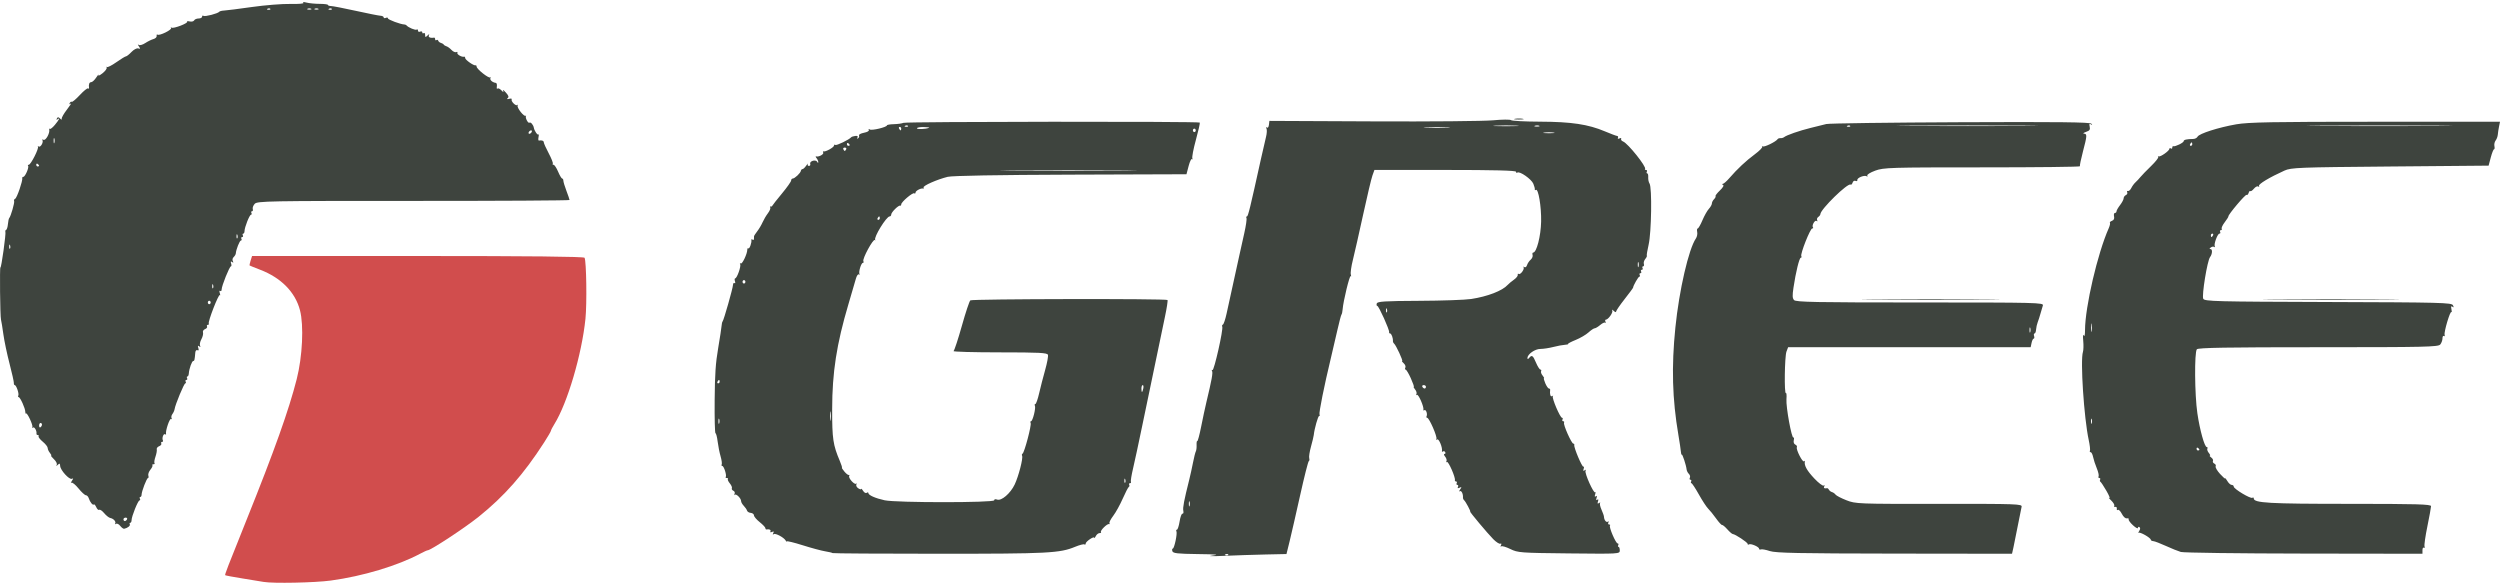
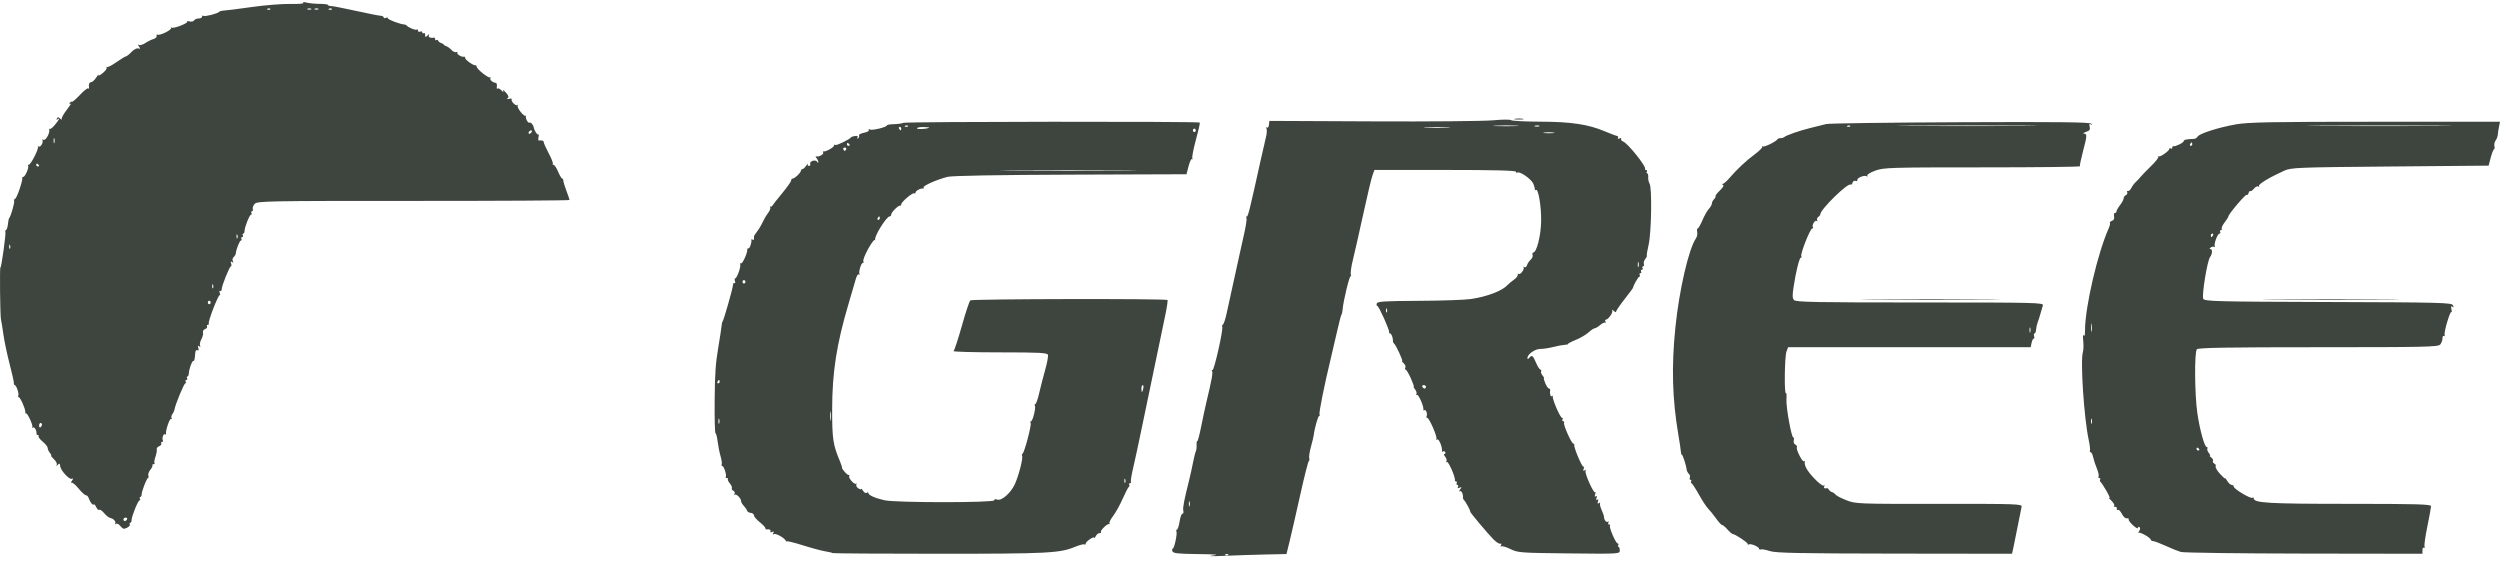
<svg xmlns="http://www.w3.org/2000/svg" width="607" height="142" viewBox="0 0 607 142" fill="none">
-   <path d="M63.997 141.287C63.519 141.202 61.254 140.832 58.963 140.464C56.672 140.097 54.743 139.734 54.675 139.659C54.549 139.517 55.242 137.723 59.917 126.094C66.635 109.383 70.131 99.571 72.043 92.054C73.444 86.548 73.8 79.021 72.835 75.326C71.684 70.921 68.244 67.431 63.129 65.478C61.792 64.967 60.655 64.507 60.602 64.456C60.549 64.405 60.663 63.866 60.854 63.26L61.202 62.157H101.458C128.552 62.157 141.786 62.297 141.934 62.585C142.376 63.446 142.524 73.745 142.148 77.416C141.259 86.07 137.763 97.912 134.601 102.978C134.145 103.71 133.771 104.431 133.771 104.581C133.771 104.73 133.029 106.006 132.122 107.415C127.168 115.113 122.466 120.452 116.224 125.466C112.862 128.166 104.576 133.616 103.831 133.616C103.684 133.616 102.9 133.97 102.091 134.403C96.566 137.355 88.117 139.898 80.312 140.959C76.432 141.486 66.254 141.691 63.997 141.287Z" fill="#d14d4d" />
  <path d="M294.322 134.897C296.22 134.667 295.449 134.586 290.801 134.528C285.872 134.465 284.816 134.345 284.651 133.825C284.541 133.481 284.583 133.199 284.746 133.199C285.125 133.199 285.902 129.522 285.633 128.998C285.521 128.78 285.578 128.602 285.759 128.602C285.941 128.602 286.232 127.709 286.407 126.617C286.581 125.525 286.894 124.672 287.103 124.722C287.317 124.773 287.406 124.462 287.307 124.008C287.147 123.269 287.481 121.521 288.745 116.483C289.005 115.449 289.419 113.568 289.665 112.304C289.912 111.04 290.22 109.818 290.349 109.588C290.479 109.358 290.562 108.667 290.534 108.053C290.506 107.439 290.58 107.008 290.698 107.096C290.817 107.184 291.238 105.618 291.635 103.616C292.031 101.614 292.603 98.942 292.906 97.678C294.228 92.153 294.521 90.543 294.289 90.091C294.151 89.823 294.193 89.721 294.382 89.862C294.761 90.144 297.07 79.909 296.763 79.311C296.659 79.109 296.73 78.881 296.92 78.804C297.111 78.727 297.512 77.536 297.812 76.157C298.112 74.778 298.832 71.487 299.413 68.844C299.994 66.2 300.674 63.097 300.925 61.948C301.176 60.799 301.711 58.392 302.114 56.599C302.517 54.806 302.755 53.16 302.643 52.942C302.531 52.724 302.58 52.546 302.753 52.546C303.037 52.546 303.521 50.563 306.168 38.547C306.624 36.478 307.171 34.1 307.385 33.263C307.599 32.425 307.652 31.503 307.503 31.213C307.334 30.883 307.373 30.791 307.609 30.966C307.828 31.129 308.031 30.852 308.096 30.299L308.208 29.353L333.375 29.471C347.217 29.535 360.339 29.418 362.535 29.209C364.73 29.001 366.689 28.985 366.887 29.174C367.085 29.362 370.287 29.528 374.003 29.542C381.53 29.571 385.618 30.183 389.643 31.885C391.057 32.483 392.403 32.989 392.634 33.008C392.864 33.028 392.955 33.233 392.837 33.464C392.707 33.716 392.859 33.773 393.217 33.608C393.546 33.456 393.725 33.504 393.616 33.715C393.508 33.926 393.72 34.213 394.086 34.353C395.252 34.798 399.831 40.522 399.418 41.019C399.307 41.153 399.407 41.263 399.641 41.263C399.875 41.263 399.97 41.451 399.852 41.681C399.734 41.91 399.777 42.099 399.947 42.099C400.117 42.099 400.226 42.522 400.188 43.039C400.151 43.556 400.294 44.243 400.507 44.566C401.138 45.524 400.973 56.443 400.283 59.423C399.966 60.792 399.771 61.99 399.85 62.085C399.928 62.179 399.757 62.541 399.468 62.888C399.18 63.235 399.026 63.777 399.127 64.092C399.227 64.407 399.149 64.665 398.953 64.665C398.756 64.665 398.693 64.853 398.81 65.082C398.928 65.312 398.85 65.5 398.637 65.5C398.423 65.5 398.345 65.689 398.463 65.918C398.581 66.148 398.503 66.336 398.29 66.336C398.076 66.336 397.998 66.524 398.116 66.754C398.234 66.984 398.199 67.172 398.038 67.172C397.785 67.172 396.552 69.326 396.51 69.844C396.501 69.946 395.571 71.205 394.441 72.643C393.312 74.08 392.388 75.435 392.388 75.653C392.388 75.871 392.124 75.792 391.801 75.477C391.457 75.141 391.317 75.109 391.462 75.4C391.706 75.891 390.468 77.619 389.873 77.619C389.706 77.619 389.683 77.854 389.82 78.142C389.957 78.429 389.945 78.528 389.793 78.363C389.641 78.197 389.084 78.432 388.556 78.885C388.027 79.338 387.413 79.709 387.191 79.709C386.97 79.709 386.291 80.162 385.683 80.717C385.075 81.272 383.681 82.088 382.585 82.532C381.489 82.975 380.656 83.414 380.733 83.508C380.811 83.602 380.459 83.697 379.949 83.72C379.44 83.742 378.182 83.977 377.154 84.242C376.125 84.507 374.702 84.723 373.99 84.723C372.681 84.723 370.866 86.003 370.866 86.927C370.866 87.259 370.988 87.251 371.283 86.896C371.94 86.105 372.193 86.282 372.949 88.067C373.338 88.986 373.819 89.738 374.018 89.738C374.216 89.738 374.29 89.911 374.181 90.122C374.073 90.334 374.231 90.804 374.533 91.167C374.834 91.53 374.988 91.828 374.874 91.828C374.76 91.828 374.909 92.392 375.205 93.081C375.501 93.771 375.896 94.335 376.082 94.335C376.268 94.335 376.402 94.476 376.379 94.648C376.239 95.715 376.466 96.442 376.854 96.173C377.093 96.008 377.174 96.024 377.035 96.21C376.736 96.607 378.798 101.439 379.266 101.439C379.442 101.439 379.489 101.627 379.371 101.857C379.253 102.087 379.331 102.275 379.544 102.275C379.758 102.275 379.849 102.438 379.747 102.637C379.513 103.091 381.565 107.707 382 107.707C382.177 107.707 382.283 107.862 382.235 108.051C382.086 108.64 384.155 113.535 384.457 113.31C384.615 113.192 384.641 113.419 384.515 113.814C384.348 114.339 384.41 114.439 384.746 114.189C385.043 113.968 385.123 114.009 384.971 114.305C384.683 114.865 386.966 119.946 387.316 119.525C387.453 119.36 387.452 119.579 387.316 120.012C387.142 120.556 387.189 120.707 387.467 120.5C387.738 120.298 387.795 120.434 387.641 120.918C387.487 121.401 387.543 121.537 387.814 121.336C388.085 121.134 388.142 121.27 387.988 121.754C387.816 122.292 387.882 122.385 388.252 122.126C388.523 121.937 388.634 121.93 388.499 122.11C388.363 122.291 388.517 123.027 388.842 123.744C389.166 124.462 389.437 125.238 389.445 125.467C389.469 126.258 390.009 126.943 390.385 126.663C390.61 126.496 390.662 126.578 390.514 126.866C390.378 127.131 390.458 127.348 390.692 127.348C390.926 127.348 391.02 127.465 390.901 127.608C390.605 127.965 392.314 131.945 392.763 131.945C392.962 131.945 393.029 132.133 392.911 132.363C392.793 132.592 392.828 132.781 392.989 132.781C393.151 132.781 393.283 133.167 393.283 133.64C393.283 134.494 393.2 134.499 380.947 134.369C369.156 134.244 368.528 134.198 366.735 133.316C365.703 132.809 364.702 132.51 364.512 132.652C364.303 132.806 364.275 132.695 364.44 132.373C364.618 132.026 364.559 131.899 364.273 132.014C364.03 132.111 363.266 131.619 362.576 130.92C361.125 129.451 356.742 124.214 356.962 124.214C357.164 124.214 355.856 121.77 355.484 121.451C355.32 121.31 355.197 121.028 355.211 120.824C355.273 119.916 354.817 119 354.439 119.273C354.214 119.436 354.247 119.246 354.513 118.852C354.94 118.218 354.923 118.169 354.369 118.425C353.938 118.624 353.821 118.562 353.993 118.225C354.131 117.956 354.07 117.736 353.856 117.736C353.643 117.736 353.565 117.548 353.683 117.319C353.801 117.089 353.732 116.901 353.53 116.901C353.327 116.901 353.201 116.75 353.249 116.565C353.417 115.915 351.662 111.92 351.319 112.175C351.128 112.317 351.076 112.231 351.202 111.984C351.329 111.737 351.186 111.238 350.884 110.875C350.568 110.495 350.502 110.214 350.728 110.214C350.944 110.214 351.022 110.023 350.902 109.79C350.782 109.556 350.535 109.476 350.352 109.612C350.17 109.748 350.058 109.704 350.105 109.514C350.298 108.725 349.347 106.401 348.952 106.696C348.714 106.873 348.634 106.822 348.761 106.574C349.024 106.061 347.007 101.439 346.52 101.439C346.332 101.439 346.266 101.268 346.373 101.059C346.654 100.512 346.207 99.31 345.827 99.592C345.652 99.722 345.551 99.671 345.603 99.477C345.782 98.814 344.388 95.611 344.034 95.873C343.841 96.018 343.786 95.933 343.912 95.687C344.039 95.44 343.896 94.941 343.594 94.577C343.292 94.214 343.144 93.917 343.265 93.917C343.386 93.917 343.06 92.977 342.541 91.828C342.021 90.678 341.456 89.738 341.284 89.738C341.112 89.738 341.082 89.521 341.218 89.257C341.354 88.992 341.177 88.522 340.825 88.212C340.473 87.902 340.3 87.648 340.44 87.648C340.729 87.648 338.953 83.815 338.482 83.423C338.314 83.282 338.187 83 338.201 82.796C338.251 82.073 337.837 80.962 337.517 80.962C337.339 80.962 337.233 80.82 337.28 80.646C337.416 80.154 334.765 74.276 334.409 74.276C334.234 74.276 334.176 74.009 334.28 73.683C334.437 73.191 336.187 73.081 344.538 73.041C350.076 73.015 355.769 72.816 357.189 72.599C361.19 71.989 364.786 70.599 366.071 69.167C366.333 68.874 367.012 68.31 367.579 67.914C368.146 67.517 368.567 66.986 368.514 66.734C368.462 66.481 368.558 66.378 368.728 66.504C369.147 66.816 370.241 65.313 369.912 64.877C369.769 64.686 369.847 64.667 370.087 64.833C370.352 65.016 370.616 64.836 370.759 64.378C370.888 63.961 371.288 63.365 371.647 63.054C372.007 62.743 372.217 62.226 372.115 61.905C372.013 61.584 372.077 61.321 372.257 61.321C373.087 61.321 374.113 57.321 374.186 53.799C374.261 50.181 373.502 45.657 372.895 46.108C372.724 46.236 372.616 46.185 372.654 45.995C372.692 45.806 372.529 45.181 372.291 44.606C371.83 43.489 368.971 41.492 368.42 41.902C368.238 42.037 368.089 41.949 368.089 41.705C368.089 41.4 362.766 41.263 350.9 41.263H333.711L333.225 42.621C332.957 43.368 331.94 47.646 330.965 52.128C329.99 56.61 328.87 61.556 328.477 63.12C328.083 64.683 327.861 66.276 327.983 66.659C328.105 67.042 328.09 67.217 327.949 67.047C327.692 66.738 326.134 73.149 325.989 75.112C325.946 75.686 325.823 76.251 325.715 76.365C325.607 76.481 325.16 78.173 324.721 80.126C324.283 82.08 323.561 85.183 323.117 87.022C321.536 93.57 320.189 100.274 320.379 100.645C320.485 100.852 320.439 101.021 320.276 101.021C320.008 101.021 319.142 104.096 318.983 105.618C318.947 105.963 318.641 107.239 318.303 108.454C317.966 109.669 317.773 110.927 317.876 111.248C317.978 111.569 317.933 111.891 317.775 111.964C317.617 112.036 316.673 115.762 315.677 120.244C314.68 124.726 313.526 129.771 313.111 131.456L312.356 134.52L307.331 134.628C304.568 134.688 299.963 134.838 297.099 134.963C294.236 135.088 292.986 135.058 294.322 134.897L294.322 134.897ZM298.22 134.618C298.105 134.479 297.806 134.464 297.555 134.585C297.278 134.718 297.36 134.817 297.765 134.837C298.131 134.855 298.336 134.757 298.22 134.618V134.618ZM288.824 121.811C288.728 121.524 288.649 121.759 288.649 122.333C288.649 122.908 288.728 123.143 288.824 122.856C288.921 122.569 288.921 122.098 288.824 121.811ZM346.219 93.917C346.219 93.687 345.976 93.499 345.678 93.499C345.38 93.499 345.233 93.687 345.351 93.917C345.469 94.147 345.713 94.335 345.893 94.335C346.072 94.335 346.219 94.147 346.219 93.917ZM336.737 75.034C336.626 74.7 336.543 74.799 336.527 75.286C336.512 75.727 336.594 75.973 336.709 75.835C336.825 75.696 336.837 75.335 336.737 75.034ZM397.825 63.724C397.729 63.437 397.65 63.672 397.65 64.247C397.65 64.821 397.729 65.056 397.825 64.769C397.922 64.482 397.922 64.012 397.825 63.724ZM377.201 32.185C376.581 32.092 375.565 32.092 374.945 32.185C374.324 32.278 374.832 32.353 376.073 32.353C377.314 32.353 377.822 32.278 377.201 32.185ZM351.529 30.924C350.153 30.844 347.81 30.844 346.322 30.922C344.834 31.001 345.959 31.066 348.823 31.066C351.687 31.067 352.904 31.002 351.529 30.923V30.924ZM368.176 30.505C366.792 30.426 364.526 30.426 363.142 30.505C361.758 30.584 362.891 30.649 365.659 30.649C368.427 30.649 369.56 30.584 368.176 30.505ZM373.736 30.541C373.501 30.427 373.033 30.42 372.695 30.526C372.357 30.631 372.55 30.725 373.122 30.734C373.695 30.742 373.971 30.655 373.736 30.541V30.541ZM202.129 134.287C202.049 134.196 201.251 134.005 200.355 133.861C199.459 133.717 196.998 133.054 194.887 132.387C192.776 131.72 191.047 131.301 191.044 131.455C191.041 131.61 190.924 131.527 190.784 131.272C190.363 130.506 188.281 129.382 187.861 129.694C187.605 129.885 187.568 129.794 187.755 129.431C187.963 129.026 187.879 128.951 187.443 129.153C187.089 129.316 186.934 129.26 187.06 129.015C187.25 128.643 186.792 128.421 186.102 128.552C185.959 128.58 185.842 128.439 185.842 128.239C185.842 128.04 185.217 127.379 184.454 126.771C183.69 126.163 183.065 125.425 183.065 125.133C183.065 124.84 182.716 124.569 182.289 124.53C181.862 124.492 181.453 124.242 181.379 123.976C181.306 123.71 180.952 123.19 180.593 122.82C180.234 122.45 179.941 121.937 179.941 121.679C179.941 120.984 178.715 119.774 178.382 120.139C178.223 120.312 178.207 120.217 178.345 119.928C178.492 119.621 178.371 119.298 178.056 119.153C177.758 119.015 177.598 118.741 177.699 118.544C177.8 118.347 177.578 117.818 177.205 117.369C176.832 116.92 176.618 116.443 176.73 116.309C176.841 116.175 176.724 116.065 176.469 116.065C176.215 116.065 176.098 115.955 176.21 115.821C176.5 115.471 175.773 113.14 175.374 113.14C175.19 113.14 175.126 112.972 175.232 112.767C175.337 112.561 175.212 111.668 174.954 110.782C174.696 109.895 174.375 108.277 174.241 107.185C174.107 106.093 173.873 105.2 173.722 105.2C173.57 105.2 173.479 101.58 173.519 97.156C173.578 90.705 173.747 88.201 174.374 84.514C174.803 81.986 175.177 79.541 175.205 79.082C175.232 78.622 175.344 78.152 175.452 78.037C175.733 77.741 177.926 70.033 177.97 69.188C177.99 68.802 178.156 68.598 178.339 68.734C178.527 68.874 178.575 68.681 178.449 68.285C178.327 67.903 178.349 67.59 178.499 67.59C178.933 67.59 179.976 64.653 179.719 64.153C179.589 63.9 179.646 63.819 179.849 63.97C180.203 64.233 181.445 61.617 181.445 60.609C181.445 60.331 181.564 60.193 181.709 60.301C181.985 60.506 182.566 58.862 182.431 58.261C182.388 58.071 182.514 58.035 182.709 58.181C182.905 58.327 183.065 58.246 183.065 58.003C183.065 57.76 183.069 57.471 183.074 57.362C183.079 57.252 183.436 56.704 183.867 56.144C184.299 55.584 184.88 54.602 185.16 53.962C185.44 53.323 186.017 52.343 186.443 51.784C186.869 51.226 187.131 50.6 187.025 50.394C186.919 50.187 186.961 50.069 187.118 50.133C187.275 50.196 187.453 50.118 187.514 49.961C187.574 49.804 188.628 48.465 189.857 46.986C191.085 45.507 192.091 44.084 192.091 43.824C192.091 43.565 192.261 43.352 192.47 43.352C192.96 43.352 194.375 42.014 194.457 41.472C194.492 41.242 194.67 41.054 194.853 41.054C195.035 41.054 195.438 40.678 195.746 40.218C196.055 39.758 196.225 39.586 196.124 39.835C196.022 40.084 196.152 40.288 196.412 40.288C196.672 40.288 196.812 40.062 196.724 39.785C196.507 39.104 198.068 38.648 198.408 39.294C198.56 39.582 198.678 39.611 198.681 39.361C198.684 39.12 198.491 38.684 198.252 38.391C198.014 38.099 197.975 37.911 198.165 37.973C198.775 38.17 200.093 37.457 199.88 37.044C199.768 36.825 199.805 36.695 199.962 36.755C200.42 36.931 202.505 35.768 202.505 35.337C202.505 35.121 202.651 35.054 202.829 35.187C203.111 35.396 206.189 33.903 206.67 33.323C206.766 33.208 207.204 33.067 207.645 33.01C208.176 32.941 208.363 33.069 208.199 33.388C208.045 33.689 208.104 33.756 208.358 33.568C208.582 33.401 208.676 33.094 208.569 32.884C208.461 32.675 209.003 32.382 209.772 32.234C210.6 32.075 211.08 31.79 210.95 31.535C210.815 31.273 210.901 31.233 211.17 31.433C211.622 31.769 215.347 30.881 215.351 30.436C215.352 30.3 216.114 30.171 217.043 30.149C217.973 30.127 219.008 29.983 219.343 29.828C220.014 29.518 291.05 29.453 291.306 29.762C291.394 29.868 290.971 31.754 290.365 33.953C289.759 36.152 289.373 38.179 289.506 38.458C289.641 38.742 289.612 38.816 289.439 38.626C289.267 38.437 288.897 39.177 288.602 40.297L288.074 42.308L259.956 42.405C242.352 42.465 231.189 42.663 230.102 42.932C227.52 43.572 224.032 45.114 224.242 45.523C224.343 45.719 224.297 45.839 224.14 45.787C223.633 45.623 222.291 46.32 222.291 46.748C222.291 46.976 222.155 47.061 221.988 46.937C221.62 46.663 218.82 49.038 218.82 49.623C218.82 49.852 218.7 49.992 218.553 49.934C218.162 49.781 216.39 51.542 216.39 52.084C216.39 52.338 216.213 52.546 215.997 52.546C215.22 52.546 212.092 57.635 212.499 58.239C212.634 58.441 212.598 58.459 212.418 58.281C212.021 57.887 209.33 62.844 209.627 63.423C209.742 63.646 209.685 63.829 209.502 63.829C209.074 63.829 208.388 66.165 208.695 66.577C208.822 66.748 208.756 66.771 208.547 66.628C208.329 66.478 208.01 66.938 207.797 67.71C207.594 68.448 206.785 71.215 206 73.858C203.127 83.533 202.058 90.433 202.049 99.35C202.041 106.557 202.259 108.029 203.902 111.907C204.287 112.815 204.52 113.558 204.421 113.558C204.322 113.558 204.592 113.981 205.021 114.498C205.451 115.015 205.931 115.387 206.089 115.324C206.246 115.26 206.29 115.374 206.186 115.576C205.927 116.081 207.519 117.822 207.88 117.427C208.04 117.253 208.063 117.336 207.931 117.611C207.794 117.899 207.993 118.306 208.396 118.566C208.783 118.816 209.1 118.883 209.1 118.716C209.1 118.549 209.311 118.76 209.568 119.183C209.826 119.607 210.216 119.82 210.436 119.657C210.656 119.493 210.836 119.512 210.836 119.7C210.836 120.224 212.529 120.98 214.805 121.471C217.615 122.078 241.384 122.077 241.384 121.47C241.384 121.209 241.682 121.138 242.101 121.298C243.133 121.692 245.33 119.807 246.363 117.642C247.314 115.646 248.455 111.221 248.164 110.654C248.06 110.452 248.109 110.223 248.273 110.146C248.715 109.938 250.497 103.201 250.241 102.703C250.12 102.468 250.162 102.275 250.334 102.275C250.741 102.275 251.547 99.039 251.273 98.505C251.157 98.28 251.208 98.096 251.385 98.096C251.562 98.096 251.976 96.921 252.304 95.484C252.633 94.048 253.292 91.497 253.767 89.816C254.243 88.135 254.546 86.49 254.441 86.159C254.28 85.655 252.414 85.558 242.697 85.553C236.342 85.55 231.315 85.408 231.524 85.24C231.734 85.071 232.644 82.302 233.547 79.087C234.449 75.872 235.371 73.101 235.596 72.93C236.066 72.57 283.171 72.484 283.469 72.842C283.578 72.973 283.299 74.806 282.849 76.917C281.781 81.931 279.194 94.34 277.302 103.529C276.473 107.551 275.484 112.152 275.104 113.753C274.725 115.354 274.489 116.811 274.582 116.991C274.674 117.172 274.575 117.319 274.362 117.319C274.149 117.319 274.062 117.491 274.17 117.701C274.278 117.911 274.236 118.146 274.076 118.224C273.916 118.301 273.252 119.579 272.599 121.065C271.946 122.551 270.913 124.421 270.305 125.222C269.696 126.022 269.278 126.833 269.376 127.023C269.474 127.213 269.422 127.317 269.261 127.254C268.842 127.09 267.052 128.856 267.315 129.173C267.436 129.319 267.282 129.438 266.974 129.438C266.665 129.438 266.253 129.767 266.059 130.169C265.864 130.571 265.7 130.755 265.694 130.576C265.678 130.088 263.601 131.482 263.601 131.981C263.601 132.218 263.463 132.31 263.294 132.184C263.126 132.059 262.11 132.32 261.037 132.765C257.305 134.31 254.527 134.452 228.052 134.452C213.874 134.452 202.208 134.378 202.129 134.287L202.129 134.287ZM273.211 116.405C273.1 116.071 273.017 116.17 273.001 116.657C272.986 117.098 273.068 117.344 273.183 117.206C273.299 117.067 273.311 116.706 273.211 116.405ZM174.617 101.752C174.52 101.465 174.441 101.7 174.441 102.275C174.441 102.849 174.52 103.084 174.617 102.797C174.713 102.51 174.713 102.04 174.617 101.752ZM201.708 100.081C201.626 99.564 201.558 99.987 201.558 101.021C201.558 102.055 201.626 102.478 201.708 101.961C201.791 101.444 201.791 100.598 201.708 100.081ZM277.587 94.335C277.687 93.875 277.627 93.499 277.454 93.499C277.281 93.499 277.139 93.875 277.139 94.335C277.139 94.794 277.199 95.171 277.272 95.171C277.345 95.171 277.487 94.794 277.587 94.335ZM174.734 92.663C174.734 92.433 174.665 92.245 174.581 92.245C174.496 92.245 174.331 92.433 174.213 92.663C174.095 92.893 174.164 93.081 174.366 93.081C174.568 93.081 174.734 92.893 174.734 92.663ZM180.982 68.426C180.982 68.196 180.826 68.008 180.635 68.008C180.444 68.008 180.288 68.196 180.288 68.426C180.288 68.655 180.444 68.844 180.635 68.844C180.826 68.844 180.982 68.655 180.982 68.426ZM213.613 52.964C213.613 52.734 213.544 52.546 213.46 52.546C213.376 52.546 213.21 52.734 213.092 52.964C212.974 53.194 213.043 53.382 213.245 53.382C213.448 53.382 213.613 53.194 213.613 52.964ZM272.887 41.367C265.488 41.304 253.382 41.304 245.984 41.367C238.585 41.43 244.638 41.482 259.435 41.482C274.232 41.482 280.285 41.43 272.887 41.367ZM205.455 36.248C205.573 36.018 205.417 35.83 205.108 35.83C204.799 35.83 204.643 36.018 204.761 36.248C204.879 36.478 205.035 36.666 205.108 36.666C205.181 36.666 205.337 36.478 205.455 36.248ZM206.323 35.228C206.323 35.127 206.167 34.928 205.976 34.785C205.785 34.643 205.629 34.726 205.629 34.97C205.629 35.213 205.785 35.412 205.976 35.412C206.167 35.412 206.323 35.329 206.323 35.228ZM290.33 31.651C290.33 31.421 290.174 31.233 289.983 31.233C289.792 31.233 289.636 31.421 289.636 31.651C289.636 31.881 289.792 32.069 289.983 32.069C290.174 32.069 290.33 31.881 290.33 31.651ZM218.82 31.233C218.82 31.003 218.655 30.816 218.452 30.816C218.25 30.816 218.181 31.003 218.299 31.233C218.417 31.463 218.583 31.651 218.667 31.651C218.751 31.651 218.82 31.463 218.82 31.233ZM225.589 31.027C225.78 30.947 225.194 30.867 224.288 30.849C223.381 30.83 222.639 30.966 222.639 31.149C222.639 31.456 224.778 31.367 225.589 31.027V31.027ZM220.462 30.563C220.346 30.424 220.047 30.409 219.796 30.53C219.52 30.663 219.602 30.762 220.006 30.782C220.372 30.801 220.577 30.702 220.462 30.563V30.563ZM429.706 133.795C428.751 133.474 427.775 133.297 427.536 133.401C427.297 133.505 427.102 133.426 427.102 133.226C427.102 132.756 425.035 131.884 424.632 132.184C424.463 132.309 424.325 132.251 424.325 132.053C424.325 131.691 421.3 129.689 420.711 129.662C420.537 129.654 419.939 129.134 419.382 128.508C418.825 127.882 418.257 127.412 418.118 127.464C417.98 127.515 417.328 126.806 416.67 125.887C416.012 124.968 415.143 123.893 414.739 123.498C414.335 123.103 413.319 121.551 412.482 120.051C411.645 118.551 410.834 117.322 410.679 117.321C410.525 117.32 410.495 117.131 410.613 116.901C410.731 116.671 410.653 116.483 410.44 116.483C410.226 116.483 410.163 116.266 410.299 116.002C410.434 115.737 410.326 115.314 410.059 115.062C409.791 114.809 409.543 114.32 409.507 113.976C409.404 112.971 408.493 110.19 408.331 110.385C408.25 110.483 408.153 110.156 408.116 109.658C408.078 109.16 407.808 107.342 407.515 105.618C406.027 96.863 405.809 89.086 406.784 79.5C407.705 70.441 410.009 60.454 411.77 57.888C412.041 57.493 412.179 56.788 412.078 56.321C411.976 55.853 412.032 55.471 412.202 55.471C412.372 55.471 412.887 54.578 413.347 53.486C413.807 52.394 414.512 51.143 414.915 50.705C415.317 50.267 415.647 49.679 415.647 49.398C415.647 49.117 415.885 48.649 416.176 48.359C416.467 48.068 416.628 47.737 416.534 47.624C416.44 47.511 416.908 46.897 417.575 46.259C418.355 45.513 418.629 45.024 418.345 44.886C418.052 44.744 418.039 44.661 418.307 44.639C418.529 44.621 419.241 43.995 419.887 43.248C421.829 41.005 423.916 39.051 426.076 37.452C427.2 36.62 428.007 35.791 427.871 35.609C427.734 35.427 427.797 35.398 428.01 35.544C428.368 35.79 431.224 34.39 431.615 33.776C431.71 33.627 432.023 33.522 432.309 33.544C432.596 33.565 432.986 33.455 433.177 33.299C433.767 32.817 436.87 31.736 439.599 31.063C441.031 30.71 442.749 30.284 443.418 30.116C444.086 29.948 458.758 29.749 476.022 29.675C499.706 29.573 507.503 29.661 507.785 30.03C508.061 30.392 508.031 30.433 507.67 30.185C507.296 29.928 507.227 30.06 507.377 30.748C507.536 31.483 507.371 31.718 506.477 32.03C505.874 32.24 505.655 32.429 505.989 32.449C506.784 32.499 506.759 32.924 505.732 36.822C505.256 38.625 504.929 40.222 505.004 40.369C505.08 40.516 494.417 40.636 481.309 40.636C458.891 40.636 457.348 40.683 455.318 41.429C454.085 41.882 453.253 42.403 453.376 42.643C453.495 42.874 453.437 42.948 453.248 42.808C452.742 42.431 450.867 43.162 450.964 43.698C451.009 43.951 450.815 44.051 450.533 43.921C450.242 43.786 449.926 43.973 449.806 44.351C449.689 44.718 449.473 44.93 449.327 44.821C448.659 44.324 441.999 50.837 441.984 52.002C441.98 52.186 441.753 52.489 441.476 52.676C441.199 52.862 441.078 53.221 441.207 53.472C441.344 53.738 441.282 53.81 441.059 53.643C440.639 53.331 439.835 54.78 440.19 55.207C440.31 55.352 440.23 55.471 440.011 55.471C439.52 55.471 437.079 61.643 437.356 62.184C437.467 62.399 437.412 62.575 437.235 62.575C436.875 62.575 436.009 66.11 435.46 69.821C435.167 71.797 435.191 72.373 435.588 72.851C436.002 73.349 440.727 73.44 466.167 73.44C494.686 73.44 496.244 73.478 496.01 74.172C495.875 74.574 495.611 75.467 495.424 76.157C495.237 76.846 494.933 77.79 494.75 78.254C494.566 78.717 494.389 79.516 494.357 80.029C494.325 80.543 494.159 80.962 493.988 80.962C493.818 80.962 493.768 81.244 493.878 81.589C493.988 81.934 493.943 82.216 493.779 82.216C493.615 82.216 493.382 82.686 493.263 83.261L493.045 84.305H463.601H434.156L433.753 85.37C433.309 86.543 433.185 95.761 433.617 95.439C433.764 95.33 433.824 95.999 433.751 96.926C433.604 98.779 435.022 106.551 435.449 106.233C435.596 106.124 435.634 106.409 435.535 106.866C435.421 107.393 435.559 107.792 435.913 107.955C436.22 108.097 436.385 108.381 436.279 108.586C436.016 109.099 437.682 112.384 438.007 111.992C438.151 111.819 438.238 111.865 438.202 112.095C438.048 113.063 438.753 114.303 440.524 116.183C441.56 117.281 442.581 118.052 442.793 117.894C443.026 117.721 443.08 117.798 442.93 118.09C442.711 118.517 442.925 118.652 443.639 118.537C443.761 118.517 443.958 118.69 444.076 118.921C444.195 119.152 444.524 119.403 444.808 119.479C445.092 119.555 445.481 119.831 445.673 120.092C445.864 120.353 447.052 120.97 448.312 121.463C450.55 122.339 451.068 122.359 470.814 122.34C489.972 122.322 491.016 122.359 490.843 123.058C490.742 123.464 490.336 125.489 489.94 127.557C489.544 129.626 489.062 132.023 488.869 132.885L488.517 134.452L459.979 134.415C436.698 134.384 431.122 134.27 429.706 133.795H429.706ZM492.941 79.604C492.845 79.317 492.766 79.552 492.766 80.126C492.766 80.701 492.845 80.936 492.941 80.649C493.037 80.362 493.037 79.891 492.941 79.604ZM449.225 30.563C449.11 30.424 448.81 30.409 448.56 30.53C448.283 30.663 448.365 30.762 448.769 30.782C449.135 30.801 449.34 30.702 449.225 30.563V30.563ZM491.609 30.502C484.034 30.439 471.537 30.439 463.838 30.502C456.139 30.565 462.337 30.616 477.611 30.616C492.885 30.616 499.184 30.565 491.609 30.502V30.502ZM529.507 134.015C528.839 133.82 527.199 133.159 525.863 132.546C524.526 131.933 523.159 131.413 522.825 131.39C522.491 131.367 522.218 131.219 522.218 131.062C522.218 130.584 519.53 129.056 519.226 129.361C519.07 129.518 519.14 129.334 519.382 128.952C519.679 128.483 519.703 128.171 519.457 127.987C519.257 127.839 519.093 127.925 519.093 128.18C519.093 128.436 518.548 128.144 517.882 127.532C517.215 126.92 516.748 126.269 516.842 126.085C516.937 125.901 516.74 125.799 516.405 125.858C516.044 125.922 515.546 125.473 515.183 124.756C514.846 124.09 514.412 123.663 514.22 123.806C514.027 123.95 513.912 123.817 513.965 123.514C514.017 123.209 513.853 123.012 513.6 123.075C513.347 123.138 513.231 123.014 513.342 122.798C513.452 122.583 513.112 122 512.586 121.503C512.06 121.006 511.855 120.741 512.129 120.913C512.404 121.085 512.091 120.3 511.435 119.168C510.779 118.036 510.123 117.047 509.979 116.97C509.835 116.893 509.805 116.657 509.913 116.447C510.021 116.237 509.934 116.065 509.721 116.065C509.507 116.065 509.426 115.883 509.54 115.662C509.654 115.44 509.451 114.546 509.089 113.677C508.727 112.807 508.328 111.578 508.201 110.946C508.075 110.314 507.809 109.797 507.611 109.797C507.412 109.797 507.334 109.633 507.437 109.433C507.539 109.233 507.405 108.058 507.138 106.821C505.987 101.491 505.068 87.446 505.739 85.435C505.876 85.022 505.908 83.822 505.809 82.767C505.699 81.587 505.747 81.072 505.934 81.428C506.135 81.81 506.241 81.368 506.245 80.126C506.262 74.512 509.287 61.517 511.995 55.425C512.262 54.825 512.394 54.231 512.289 54.105C512.184 53.979 512.407 53.758 512.783 53.614C513.256 53.434 513.413 53.098 513.29 52.531C513.191 52.077 513.284 51.71 513.499 51.71C513.712 51.71 513.886 51.532 513.886 51.314C513.886 51.096 514.277 50.41 514.754 49.79C515.232 49.17 515.622 48.428 515.622 48.142C515.622 47.855 515.866 47.508 516.165 47.37C516.463 47.232 516.608 46.925 516.486 46.688C516.364 46.451 516.447 46.308 516.67 46.371C516.893 46.435 517.256 46.113 517.477 45.657C517.698 45.201 518.158 44.574 518.5 44.263C518.842 43.953 519.388 43.368 519.715 42.964C520.041 42.56 521.195 41.371 522.279 40.322C523.362 39.273 524.143 38.288 524.014 38.132C523.885 37.977 523.936 37.909 524.127 37.981C524.564 38.145 526.73 36.608 526.73 36.133C526.73 35.939 526.887 35.897 527.078 36.039C527.269 36.181 527.425 36.098 527.425 35.855C527.425 35.611 527.542 35.453 527.685 35.503C528.127 35.658 530.202 34.641 530.202 34.27C530.202 33.93 530.953 33.759 532.531 33.739C532.952 33.734 533.421 33.483 533.572 33.184C533.948 32.439 538.649 30.936 542.957 30.183C545.889 29.671 551.818 29.562 576.756 29.562H607L606.767 30.711C606.639 31.343 606.503 32.236 606.466 32.696C606.429 33.156 606.191 33.795 605.938 34.117C605.684 34.438 605.552 35.049 605.645 35.475C605.737 35.9 605.694 36.248 605.549 36.248C605.403 36.248 605.048 37.141 604.758 38.233L604.232 40.218L580.321 40.427C558.062 40.621 556.291 40.69 554.675 41.417C551.058 43.046 548.272 44.723 548.487 45.141C548.611 45.383 548.538 45.445 548.319 45.282C548.106 45.123 547.626 45.361 547.253 45.809C546.88 46.258 546.488 46.52 546.381 46.392C546.274 46.263 546.088 46.466 545.968 46.842C545.848 47.218 545.624 47.432 545.47 47.318C545.201 47.118 540.982 52.115 541.055 52.546C541.075 52.661 540.674 53.295 540.166 53.956C539.657 54.617 539.325 55.323 539.428 55.524C539.531 55.724 539.441 55.889 539.227 55.889C539.014 55.889 538.936 56.077 539.054 56.307C539.172 56.537 539.095 56.725 538.884 56.725C538.415 56.725 537.476 59.282 537.75 59.815C537.858 60.025 537.797 60.086 537.616 59.951C537.434 59.816 537.058 59.878 536.781 60.089C536.412 60.37 536.397 60.475 536.726 60.479C537.237 60.487 537.157 61.709 536.598 62.428C535.931 63.283 534.549 71.778 534.952 72.546C535.28 73.171 537.929 73.24 565.284 73.329C592.751 73.418 595.283 73.484 595.577 74.118C595.818 74.635 595.786 74.725 595.453 74.477C595.122 74.231 595.06 74.389 595.212 75.088C595.324 75.606 595.319 75.913 595.2 75.769C594.901 75.41 593.35 80.623 593.555 81.297C593.646 81.597 593.565 81.727 593.377 81.586C593.188 81.446 593.034 81.705 593.034 82.162C593.034 82.618 592.788 83.288 592.488 83.649C592.001 84.235 588.838 84.305 562.878 84.305C540.734 84.305 533.713 84.425 533.396 84.807C532.781 85.547 532.862 95.81 533.519 100.331C534.108 104.386 535.264 108.543 535.802 108.543C535.99 108.543 536.056 108.716 535.947 108.927C535.839 109.139 535.997 109.609 536.299 109.972C536.6 110.335 536.719 110.638 536.562 110.645C536.405 110.652 536.554 110.852 536.892 111.089C537.23 111.326 537.415 111.698 537.304 111.915C537.192 112.132 537.344 112.422 537.642 112.56C537.939 112.697 538.084 113.001 537.964 113.234C537.845 113.467 538.314 114.284 539.008 115.049C539.701 115.814 540.269 116.314 540.269 116.16C540.269 116.005 540.512 116.297 540.809 116.808C541.107 117.319 541.575 117.737 541.851 117.737C542.126 117.737 542.352 117.922 542.352 118.149C542.352 118.709 546.461 121.171 546.878 120.861C547.062 120.724 547.212 120.789 547.212 121.006C547.212 122.126 550.818 122.334 570.277 122.334C586.826 122.334 590.257 122.431 590.257 122.898C590.257 123.209 589.859 125.4 589.372 127.767C588.885 130.135 588.571 132.335 588.674 132.657C588.776 132.979 588.706 133.127 588.517 132.987C588.328 132.846 588.174 133.119 588.174 133.592V134.452L559.448 134.41C543.649 134.387 530.176 134.209 529.508 134.015L529.507 134.015ZM534.02 109.195C534.02 109.093 533.864 108.894 533.673 108.752C533.482 108.61 533.326 108.693 533.326 108.936C533.326 109.18 533.482 109.379 533.673 109.379C533.864 109.379 534.02 109.296 534.02 109.195ZM507.868 101.752C507.771 101.465 507.693 101.7 507.693 102.275C507.693 102.849 507.772 103.084 507.868 102.797C507.964 102.51 507.964 102.04 507.868 101.752ZM507.883 78.773C507.8 78.253 507.729 78.58 507.725 79.5C507.721 80.419 507.789 80.844 507.876 80.445C507.963 80.045 507.966 79.293 507.883 78.773H507.883ZM537.318 57.142C537.436 56.913 537.367 56.725 537.165 56.725C536.963 56.725 536.797 56.913 536.797 57.142C536.797 57.372 536.866 57.56 536.95 57.56C537.035 57.56 537.2 57.372 537.318 57.142ZM532.285 34.994C532.285 34.764 532.216 34.576 532.131 34.576C532.047 34.576 531.882 34.764 531.764 34.994C531.646 35.224 531.715 35.412 531.917 35.412C532.119 35.412 532.285 35.224 532.285 34.994ZM592.079 30.502C584.203 30.44 571.316 30.44 563.44 30.502C555.564 30.565 562.008 30.616 577.76 30.616C593.511 30.616 599.955 30.565 592.079 30.502ZM29.184 127.681C28.843 127.251 28.389 127.03 28.176 127.188C27.962 127.347 27.873 127.307 27.978 127.099C28.215 126.631 27.577 125.926 26.767 125.763C26.434 125.695 25.768 125.168 25.289 124.591C24.81 124.014 24.271 123.651 24.091 123.785C23.911 123.919 23.587 123.631 23.371 123.145C23.155 122.659 22.895 122.363 22.792 122.487C22.552 122.776 21.848 121.918 21.551 120.975C21.425 120.573 21.114 120.244 20.86 120.244C20.606 120.244 19.795 119.5 19.057 118.59C18.319 117.68 17.545 117.058 17.338 117.207C17.13 117.357 17.177 117.157 17.443 116.763C17.856 116.15 17.856 116.076 17.443 116.254C16.815 116.524 14.673 114.173 14.608 113.143C14.568 112.494 14.463 112.44 14.044 112.848C13.669 113.213 13.595 113.216 13.773 112.86C13.912 112.58 13.624 112 13.098 111.502C12.593 111.024 12.29 110.633 12.425 110.633C12.56 110.633 12.425 110.337 12.125 109.976C11.825 109.615 11.579 109.075 11.579 108.776C11.579 108.478 11.044 107.792 10.391 107.253C9.737 106.713 9.277 106.125 9.37 105.945C9.462 105.765 9.372 105.618 9.17 105.618C8.968 105.618 8.827 105.477 8.857 105.305C8.975 104.638 8.364 103.547 8.018 103.805C7.818 103.954 7.743 103.902 7.852 103.69C8.073 103.259 6.585 100.069 6.314 100.396C6.219 100.51 6.141 100.325 6.141 99.984C6.141 99.166 4.906 96.425 4.537 96.425C4.379 96.425 4.338 96.251 4.447 96.038C4.675 95.594 3.958 93.499 3.578 93.499C3.439 93.499 3.342 93.264 3.362 92.977C3.382 92.69 2.909 90.574 2.311 88.276C1.712 85.977 1.041 82.781 0.819 81.172C0.598 79.563 0.339 77.964 0.244 77.62C0.027 76.826 -0.104 64.668 0.107 64.923C0.316 65.174 1.501 56.624 1.31 56.251C1.228 56.091 1.307 55.898 1.486 55.821C1.665 55.743 1.861 55.116 1.922 54.427C1.983 53.737 2.122 53.079 2.231 52.964C2.621 52.551 3.604 49.14 3.43 48.801C3.332 48.611 3.448 48.364 3.687 48.254C4.114 48.056 5.557 43.86 5.407 43.248C5.365 43.076 5.483 42.935 5.669 42.935C6.105 42.935 7.108 40.616 6.821 40.271C6.702 40.127 6.773 40.009 6.979 40.009C7.482 40.009 9.512 35.997 9.212 35.595C9.082 35.421 9.163 35.408 9.392 35.566C9.854 35.885 10.658 34.443 10.276 33.983C10.145 33.825 10.279 33.808 10.573 33.944C11.114 34.193 12.147 32.326 11.958 31.443C11.909 31.213 11.967 31.143 12.087 31.287C12.207 31.431 12.767 30.994 13.331 30.315C14.385 29.045 14.664 28.448 13.956 28.975C13.702 29.164 13.649 29.089 13.813 28.77C14.014 28.38 14.184 28.381 14.581 28.777C14.901 29.097 15.05 29.117 14.984 28.831C14.925 28.581 15.502 27.572 16.266 26.588C17.029 25.605 17.435 24.96 17.167 25.156C16.833 25.4 16.758 25.358 16.93 25.023C17.069 24.754 17.293 24.617 17.43 24.718C17.566 24.82 18.443 24.081 19.379 23.076C20.314 22.072 21.211 21.347 21.371 21.467C21.532 21.586 21.641 21.529 21.614 21.34C21.489 20.474 21.687 19.951 22.138 19.951C22.409 19.951 22.967 19.433 23.379 18.801C23.791 18.169 24.021 17.902 23.891 18.208C23.76 18.514 24.204 18.33 24.878 17.799C25.551 17.267 26.011 16.641 25.901 16.407C25.791 16.172 25.817 16.106 25.959 16.26C26.102 16.414 27.13 15.896 28.243 15.111C29.357 14.325 30.413 13.682 30.59 13.682C30.766 13.682 31.365 13.206 31.92 12.625C32.489 12.028 33.202 11.65 33.556 11.756C34.093 11.918 34.118 11.848 33.729 11.271C33.413 10.802 33.404 10.69 33.699 10.903C33.932 11.071 34.635 10.872 35.261 10.461C35.887 10.049 36.79 9.608 37.267 9.48C37.745 9.352 38.092 9.009 38.04 8.718C37.987 8.426 38.08 8.288 38.246 8.412C38.7 8.749 41.836 7.207 41.527 6.798C41.38 6.603 41.435 6.565 41.65 6.712C42.103 7.024 45.738 5.631 45.432 5.263C45.32 5.128 45.605 5.104 46.067 5.21C46.528 5.316 47.012 5.197 47.141 4.946C47.27 4.694 47.757 4.489 48.223 4.489C48.689 4.489 49.07 4.289 49.07 4.046C49.07 3.803 49.218 3.714 49.4 3.849C49.745 4.106 52.936 3.278 53.236 2.854C53.331 2.719 53.878 2.585 54.451 2.557C55.023 2.529 58.07 2.14 61.22 1.694C64.37 1.247 68.562 0.915 70.535 0.956C72.644 0.999 73.932 0.882 73.66 0.67C73.391 0.462 73.708 0.443 74.411 0.624C75.079 0.796 76.524 0.937 77.622 0.937C78.72 0.937 79.618 1.054 79.618 1.198C79.618 1.341 79.97 1.464 80.399 1.47C80.829 1.477 83.523 1.999 86.387 2.631C89.251 3.263 91.946 3.799 92.376 3.821C92.805 3.843 93.156 4.023 93.156 4.22C93.156 4.417 93.391 4.47 93.677 4.338C93.964 4.205 94.198 4.26 94.198 4.46C94.198 4.78 97.275 5.924 98.19 5.944C98.381 5.948 98.615 6.049 98.711 6.169C99.118 6.678 100.872 7.405 101.167 7.186C101.343 7.054 101.488 7.166 101.488 7.434C101.488 7.702 101.722 7.813 102.008 7.681C102.295 7.548 102.529 7.633 102.529 7.87C102.529 8.106 102.685 8.183 102.876 8.041C103.067 7.899 103.223 8.099 103.223 8.485C103.223 9.093 103.303 9.11 103.811 8.614C104.21 8.225 104.315 8.208 104.137 8.563C103.903 9.033 104.5 9.305 105.393 9.135C105.536 9.108 105.653 9.285 105.653 9.528C105.653 9.771 105.796 9.864 105.971 9.734C106.146 9.604 106.341 9.673 106.405 9.887C106.469 10.101 106.756 10.338 107.042 10.412C107.328 10.487 107.642 10.674 107.74 10.828C107.837 10.982 108.143 11.17 108.42 11.246C108.697 11.322 109.237 11.718 109.62 12.126C110.002 12.533 110.524 12.771 110.78 12.653C111.035 12.535 111.155 12.611 111.047 12.821C110.858 13.19 112.149 13.935 112.683 13.765C112.826 13.72 112.943 13.866 112.943 14.089C112.943 14.53 115.033 15.998 115.46 15.858C115.603 15.81 115.72 15.951 115.72 16.17C115.72 16.764 118.713 19.129 119.03 18.785C119.18 18.622 119.201 18.703 119.076 18.967C118.867 19.406 119.571 20.023 120.407 20.133C120.598 20.158 120.7 20.55 120.634 21.005C120.568 21.459 120.634 21.69 120.78 21.517C120.925 21.344 121.358 21.533 121.74 21.935C122.24 22.462 122.354 22.491 122.146 22.04C121.987 21.695 122.274 21.871 122.784 22.43C123.485 23.199 123.605 23.54 123.274 23.825C122.981 24.078 123.094 24.134 123.618 23.996C124.048 23.882 124.325 23.935 124.234 24.113C123.992 24.583 125.27 25.86 125.611 25.489C125.769 25.316 125.801 25.381 125.682 25.633C125.441 26.142 127.26 28.446 127.634 28.105C127.764 27.987 127.798 28.009 127.709 28.154C127.461 28.56 128.213 30.032 128.543 29.787C128.847 29.561 129.496 30.309 129.617 31.025C129.743 31.768 130.53 32.907 130.742 32.652C130.855 32.516 130.86 32.807 130.754 33.3C130.647 33.792 130.696 34.164 130.864 34.127C131.518 33.983 132.036 34.178 132.036 34.569C132.036 34.794 132.576 35.994 133.235 37.235C133.895 38.476 134.337 39.608 134.219 39.75C134.1 39.893 134.183 40.009 134.401 40.009C134.62 40.009 135.118 40.762 135.508 41.681C135.897 42.6 136.343 43.352 136.498 43.352C136.654 43.352 136.783 43.587 136.785 43.875C136.788 44.162 137.126 45.28 137.537 46.359C137.948 47.438 138.285 48.427 138.285 48.557C138.285 48.686 121.234 48.787 100.394 48.781C65.174 48.772 62.458 48.821 61.85 49.483C61.49 49.874 61.275 50.442 61.371 50.744C61.467 51.045 61.385 51.292 61.189 51.292C60.993 51.292 60.929 51.48 61.047 51.71C61.165 51.94 61.12 52.128 60.947 52.128C60.584 52.128 59.369 55.197 59.369 56.112C59.369 56.449 59.23 56.725 59.059 56.725C58.889 56.725 58.846 56.913 58.964 57.143C59.082 57.373 59.004 57.561 58.791 57.561C58.577 57.561 58.499 57.749 58.617 57.979C58.735 58.209 58.681 58.397 58.498 58.397C58.186 58.397 57.312 60.599 57.254 61.531C57.24 61.761 57.009 62.155 56.742 62.408C56.45 62.682 56.367 63.086 56.535 63.412C56.733 63.798 56.68 63.858 56.355 63.616C56.021 63.368 55.956 63.465 56.117 63.969C56.239 64.352 56.216 64.665 56.066 64.665C55.726 64.665 53.815 69.425 53.815 70.273C53.815 70.616 53.658 70.78 53.467 70.637C53.251 70.477 53.214 70.678 53.369 71.165C53.507 71.598 53.508 71.818 53.371 71.653C53.083 71.306 50.45 78.088 50.688 78.56C50.776 78.732 50.672 78.873 50.459 78.873C50.245 78.873 50.16 79.048 50.27 79.261C50.379 79.474 50.162 79.766 49.787 79.909C49.396 80.059 49.183 80.413 49.288 80.741C49.388 81.056 49.21 81.79 48.893 82.373C48.576 82.956 48.432 83.659 48.573 83.934C48.748 84.274 48.682 84.325 48.37 84.093C48.031 83.84 47.973 83.945 48.147 84.493C48.311 85.005 48.244 85.17 47.934 85.027C47.673 84.906 47.455 85.151 47.417 85.607C47.267 87.395 47.205 87.649 46.921 87.649C46.59 87.649 45.92 89.539 45.846 90.679C45.82 91.081 45.666 91.41 45.504 91.41C45.343 91.41 45.307 91.598 45.425 91.828C45.543 92.058 45.465 92.246 45.252 92.246C45.038 92.246 44.96 92.434 45.078 92.663C45.196 92.893 45.157 93.081 44.992 93.081C44.687 93.081 42.556 98.208 42.391 99.34C42.341 99.679 42.104 100.211 41.864 100.523C41.623 100.834 41.53 101.291 41.657 101.538C41.784 101.784 41.73 101.869 41.538 101.727C41.2 101.475 40.126 104.643 40.315 105.336C40.367 105.525 40.265 105.573 40.09 105.443C39.71 105.16 39.262 106.363 39.543 106.91C39.651 107.119 39.564 107.29 39.35 107.29C39.137 107.29 39.052 107.464 39.161 107.678C39.271 107.891 39.037 108.189 38.642 108.34C38.247 108.491 37.985 108.833 38.06 109.101C38.136 109.369 37.994 110.175 37.746 110.893C37.498 111.611 37.393 112.316 37.513 112.46C37.632 112.605 37.522 112.722 37.267 112.722C37.013 112.722 36.896 112.832 37.007 112.966C37.119 113.1 36.898 113.585 36.517 114.043C36.137 114.501 35.911 115.144 36.015 115.471C36.119 115.798 36.083 116.065 35.935 116.065C35.625 116.065 34.375 119.319 34.375 120.125C34.375 120.42 34.235 120.662 34.065 120.662C33.895 120.662 33.852 120.85 33.97 121.08C34.088 121.31 34.046 121.498 33.876 121.498C33.51 121.498 31.945 125.391 31.945 126.3C31.945 126.647 31.805 126.931 31.635 126.931C31.465 126.931 31.412 127.099 31.517 127.305C31.694 127.648 30.994 128.202 30.151 128.386C29.96 128.428 29.525 128.111 29.184 127.681L29.184 127.681ZM30.846 126.094C30.963 125.865 30.817 125.677 30.519 125.677C30.221 125.677 29.978 125.865 29.978 126.094C29.978 126.324 30.125 126.512 30.304 126.512C30.484 126.512 30.728 126.324 30.846 126.094ZM10.191 103.086C10.191 102.87 10.035 102.693 9.844 102.693C9.653 102.693 9.497 102.986 9.497 103.344C9.497 103.702 9.653 103.879 9.844 103.737C10.035 103.595 10.191 103.302 10.191 103.086ZM51.153 73.44C51.153 73.21 50.997 73.022 50.806 73.022C50.615 73.022 50.459 73.21 50.459 73.44C50.459 73.67 50.615 73.858 50.806 73.858C50.997 73.858 51.153 73.67 51.153 73.44ZM51.737 69.183C51.627 68.85 51.544 68.949 51.528 69.436C51.513 69.876 51.595 70.123 51.71 69.984C51.825 69.845 51.838 69.485 51.737 69.183H51.737ZM2.444 59.572C2.333 59.238 2.251 59.337 2.234 59.824C2.219 60.264 2.301 60.511 2.417 60.373C2.532 60.234 2.544 59.873 2.444 59.572ZM57.639 57.064C57.528 56.731 57.446 56.83 57.429 57.317C57.414 57.757 57.496 58.004 57.611 57.865C57.727 57.726 57.739 57.366 57.639 57.064H57.639ZM9.497 40.243C9.497 40.141 9.34 39.942 9.15 39.8C8.959 39.658 8.802 39.741 8.802 39.984C8.802 40.228 8.959 40.427 9.15 40.427C9.34 40.427 9.497 40.344 9.497 40.243ZM13.198 33.636C13.102 33.349 13.023 33.584 13.023 34.158C13.023 34.733 13.102 34.968 13.198 34.681C13.294 34.394 13.294 33.923 13.198 33.636ZM129.085 32.069C129.203 31.839 129.144 31.651 128.953 31.651C128.762 31.651 128.509 31.839 128.391 32.069C128.273 32.299 128.333 32.487 128.524 32.487C128.715 32.487 128.967 32.299 129.085 32.069ZM65.639 2.146C65.523 2.008 65.224 1.993 64.973 2.113C64.697 2.247 64.779 2.346 65.183 2.366C65.549 2.384 65.754 2.285 65.639 2.146V2.146ZM75.539 2.122C75.301 2.006 74.91 2.006 74.672 2.122C74.433 2.238 74.628 2.333 75.106 2.333C75.583 2.333 75.778 2.238 75.539 2.122ZM77.275 2.122C77.036 2.006 76.646 2.006 76.407 2.122C76.169 2.238 76.364 2.333 76.841 2.333C77.319 2.333 77.514 2.238 77.275 2.122ZM80.566 2.146C80.45 2.008 80.151 1.993 79.9 2.113C79.623 2.247 79.706 2.346 80.11 2.366C80.476 2.384 80.681 2.285 80.566 2.146V2.146ZM455.133 72.709C462.627 72.646 474.89 72.646 482.384 72.709C489.877 72.772 483.746 72.823 468.759 72.823C453.771 72.823 447.64 72.772 455.133 72.709ZM552.505 72.709C559.904 72.646 572.01 72.646 579.408 72.709C586.807 72.772 580.754 72.824 565.957 72.824C551.16 72.824 545.107 72.772 552.505 72.709ZM367.829 28.845C368.354 28.749 369.213 28.749 369.738 28.845C370.263 28.94 369.833 29.019 368.783 29.019C367.733 29.019 367.304 28.94 367.829 28.845Z" fill="#3E443E" />
</svg>